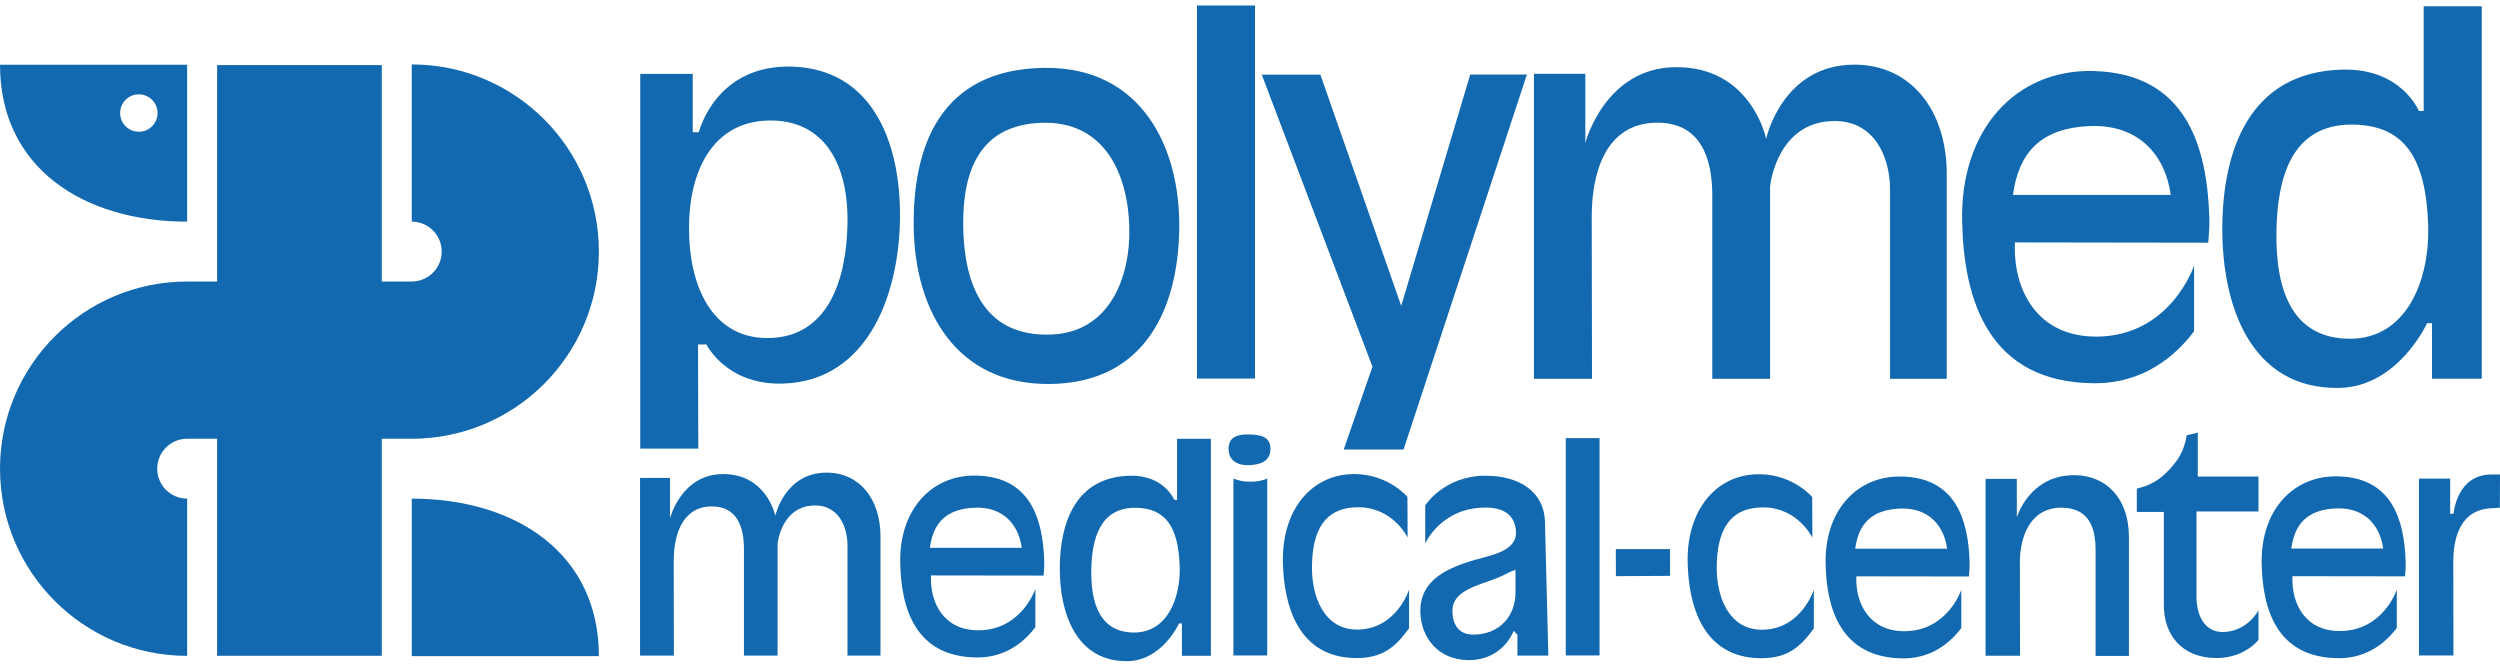
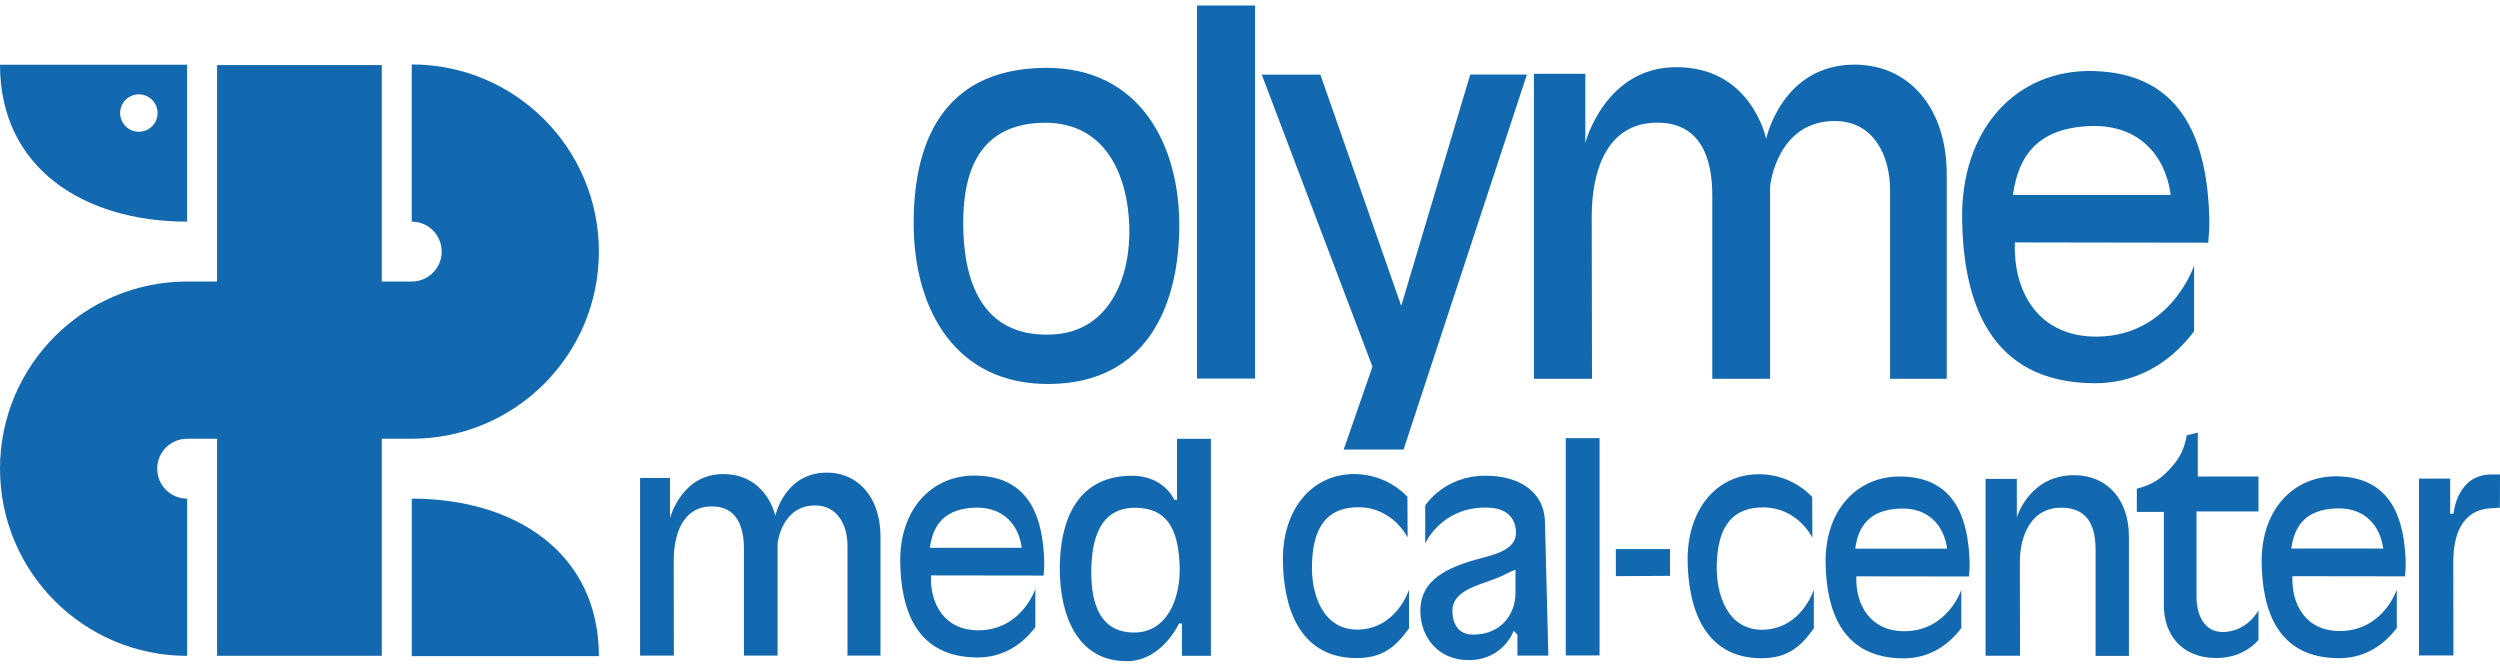
<svg xmlns="http://www.w3.org/2000/svg" width="300px" height="80px" viewBox="0 0 300 80" version="1.1">
  <title>sva-partner-polymed</title>
  <g id="Page-1" stroke="none" stroke-width="1" fill="none" fill-rule="evenodd">
    <g id="sva-partner-polymed" transform="translate(0, 0.661)" fill="#1369AF" fill-rule="nonzero">
      <path d="M242.385,66.806 L242.404,78.028 L238.267,78.028 L238.267,56.807 L242.018,56.807 L242.018,61.43 C242.026,61.361 243.57,56.274 249.025,56.361 C252.821,56.419 255.47,59.228 255.47,63.737 L255.47,78.049 L251.47,78.049 L251.47,65.352 C251.47,62.864 250.799,60.371 247.568,60.265 C243.753,60.13 242.385,63.576 242.385,66.806" id="Path" />
      <path d="M256.416,60.771 L256.416,57.975 C258.124,57.548 259.153,56.938 260.357,55.646 C261.561,54.354 262.094,53.307 262.415,51.567 L263.736,51.256 L263.736,56.521 L271.017,56.521 L271.017,60.712 L263.58,60.712 L263.58,70.944 C263.58,73.013 264.442,75.265 266.861,75.177 C269.715,75.081 271.007,72.615 271.017,72.556 L271.017,76.128 C270.966,76.184 269.346,78.303 265.967,78.303 C261.726,78.292 259.66,75.42 259.66,71.954 L259.66,60.771 L256.416,60.771" id="Path" />
      <rect id="Rectangle" x="143.638" y="-3.55271368e-15" width="6.965" height="44.766" />
      <path d="M294.395,66.772 L294.414,77.994 L290.279,77.994 L290.279,56.772 L294.024,56.772 L294.024,61.005 L294.433,60.965 C294.433,60.899 294.82,56.271 298.977,56.276 C299.918,56.276 299.996,56.265 300.001,56.292 L299.985,60.263 L299.123,60.319 C295.308,60.409 294.395,63.732 294.395,66.772" id="Path" />
      <path d="M211.944,15.996 C211.96,15.879 213.91,7.047 222.609,7.097 C229.242,7.129 233.608,12.479 233.608,20.229 L233.608,44.795 L226.807,44.795 L226.807,22.129 C226.807,18.047 224.858,13.896 220.243,13.865 C213.307,13.799 212.411,21.448 212.411,21.764 L212.411,44.797 L205.475,44.797 L205.475,22.797 C205.475,18.498 204.191,13.93 198.643,14.063 C192.691,14.214 191.007,20.047 191.007,25.295 L191.041,44.795 L184.074,44.795 L184.074,8.196 L190.241,8.196 L190.241,16.498 C190.257,16.379 192.639,7.432 201.105,7.398 C210.072,7.347 211.905,15.798 211.937,15.997 L211.944,15.996" id="Path" />
      <polygon id="Path" points="176.429 8.28 183.23 8.28 168.427 53.279 161.245 53.279 164.695 43.344 151.412 8.296 158.446 8.296 168.146 36.044" />
      <path d="M93.038,61.237 C93.049,61.171 94.184,56.025 99.252,56.055 C103.114,56.074 105.658,59.19 105.658,63.704 L105.658,78.013 L101.698,78.013 L101.698,64.811 C101.698,62.435 100.56,60.019 97.874,59.994 C93.835,59.957 93.312,64.413 93.312,64.598 L93.312,78.014 L89.273,78.014 L89.273,65.197 C89.273,62.693 88.525,60.033 85.292,60.113 C81.825,60.2 80.847,63.598 80.847,66.656 L80.866,78.013 L76.808,78.013 L76.808,56.693 L80.399,56.693 L80.399,61.528 C80.407,61.462 81.794,56.247 86.728,56.229 C91.95,56.197 93.019,61.12 93.038,61.236 L93.038,61.237" id="Path" />
-       <path d="M152.067,56.772 L152.067,77.993 L148.009,77.993 L148.009,56.772 C148.728,57.037 149.21,57.143 149.988,57.143 C150.805,57.143 151.312,57.053 152.065,56.772 L152.067,56.772" id="Path" />
-       <path d="M149.817,51.471 C151.061,51.5 152.474,51.627 152.456,53.219 C152.44,54.784 151.106,55.113 149.854,55.16 C148.613,55.211 147.39,54.674 147.43,53.121 C147.456,51.676 148.69,51.453 149.817,51.471" id="Path" />
      <path d="M168.914,63.841 L168.893,58.969 C168.893,58.958 166.689,56.338 162.74,56.229 C157.478,56.097 153.886,60.425 153.945,66.578 C154.003,71.986 155.77,78.237 162.682,78.307 C165.857,78.333 167.44,77.023 169.088,74.731 L169.088,70.074 C169.069,70.17 167.584,74.761 163.014,74.888 C158.818,74.994 157.322,70.782 157.439,67.045 C157.537,63.626 158.518,60.21 163.014,60.21 C167.127,60.209 168.893,63.792 168.914,63.841" id="Path" />
      <rect id="Rectangle" x="187.89" y="51.917" width="4.058" height="26.075" />
      <path d="M217.485,63.859 L217.466,58.987 C217.466,58.979 215.262,56.356 211.313,56.247 C206.048,56.115 202.457,60.443 202.516,66.596 C202.574,72.004 204.341,78.255 211.253,78.325 C214.428,78.354 216.011,77.041 217.661,74.749 L217.661,70.089 C217.642,70.187 216.157,74.781 211.585,74.906 C207.389,75.015 205.896,70.8 206.013,67.063 C206.111,63.644 207.09,60.228 211.585,60.228 C215.7,60.229 217.466,63.809 217.485,63.859" id="Path" />
      <polygon id="Path" points="193.898 65.223 200.396 65.223 200.404 68.443 193.906 68.477" />
      <path d="M182.093,78.012 L182.093,75.508 L181.645,75.041 C180.666,77.325 178.616,78.555 176.269,78.555 C172.492,78.555 170.511,75.73 170.442,72.808 C170.357,68.954 173.569,67.392 177.94,66.265 C179.831,65.779 182.035,65.082 181.919,63.122 C181.823,61.374 180.697,60.286 178.445,60.25 C172.997,60.141 171.037,64.509 171.026,64.56 L171.026,59.993 C171.066,59.937 173.299,56.434 178.23,56.423 C182.405,56.415 185.306,58.423 185.394,61.919 L185.803,78.013 L182.093,78.012 M174.287,72.692 C174.306,74.119 174.937,75.479 176.735,75.49 C179.947,75.519 181.859,73.236 181.859,70.461 L181.859,67.703 C180.936,68.042 180.422,68.414 179.53,68.751 C177.151,69.655 174.25,70.276 174.287,72.692" id="Shape" />
      <path d="M222.761,68.499 L222.761,68.499 C222.626,71.899 224.445,75.148 228.638,75.082 C233.696,74.995 235.335,70.207 235.356,70.111 L235.356,74.71 C233.531,77.129 231.112,78.344 228.423,78.344 C220.909,78.323 219.18,72.413 219.074,67.003 C218.936,60.576 222.859,56.375 228.256,56.521 C234.712,56.685 236.208,61.752 236.353,66.83 C236.372,67.483 236.274,68.509 236.274,68.517 L222.761,68.499 M233.655,65.181 L233.655,65.181 C233.276,62.383 231.414,60.295 228.162,60.364 C224.433,60.452 223.006,62.371 222.626,65.181 L233.655,65.181" id="Shape" />
      <path d="M275.091,68.481 L275.091,68.481 C274.956,71.878 276.703,75.13 280.897,75.062 C285.955,74.977 287.597,70.19 287.615,70.091 L287.615,74.693 C285.79,77.112 283.371,78.324 280.682,78.324 C273.168,78.305 271.51,72.393 271.401,66.985 C271.266,60.558 275.188,56.354 280.586,56.501 C287.042,56.665 288.538,61.734 288.681,66.813 C288.702,67.463 288.604,68.492 288.604,68.5 L275.091,68.481 M285.984,65.16 L285.984,65.16 C285.605,62.362 283.743,60.277 280.488,60.343 C276.759,60.433 275.334,62.354 274.956,65.16 L285.984,65.16" id="Shape" />
      <path d="M111.718,68.39 L111.718,68.39 C111.583,71.79 113.33,75.042 117.524,74.973 C122.582,74.885 124.221,70.101 124.242,70 L124.242,74.604 C122.417,77.02 119.998,78.235 117.309,78.235 C109.798,78.216 108.137,72.304 108.028,66.894 C107.893,60.47 111.815,56.266 117.213,56.41 C123.669,56.577 125.162,61.646 125.308,66.722 C125.329,67.374 125.231,68.404 125.231,68.409 L111.718,68.39 M122.612,65.072 L122.612,65.072 C122.233,62.274 120.371,60.189 117.116,60.258 C113.39,60.343 111.962,62.265 111.584,65.072 L122.612,65.072" id="Shape" />
      <path d="M241.789,28.429 L241.789,28.429 C241.556,34.261 244.555,39.845 251.754,39.731 C260.438,39.58 263.255,31.363 263.289,31.196 L263.289,39.097 C260.154,43.248 256.006,45.33 251.388,45.33 C238.487,45.296 235.639,35.148 235.456,25.862 C235.223,14.828 241.954,7.614 251.222,7.863 C262.306,8.147 264.874,16.847 265.123,25.565 C265.155,26.679 264.988,28.448 264.988,28.464 L241.789,28.429 M260.488,22.729 L260.488,22.729 C259.838,17.928 256.639,14.345 251.056,14.462 C244.654,14.616 242.205,17.913 241.555,22.729 L260.488,22.729" id="Shape" />
-       <path d="M291.841,38.121 L291.242,38.121 C291.226,38.187 287.743,45.773 280.678,45.89 C270.042,46.057 266.661,35.957 266.676,26.791 C266.695,17.505 269.843,7.957 281.11,7.692 C288.144,7.525 290.21,12.575 290.276,12.657 L290.843,12.657 L290.843,0.091 L297.81,0.091 L297.81,44.785 L291.839,44.785 L291.839,38.12 M282.009,39.988 L282.009,39.988 C288.709,39.988 291.61,33.108 291.377,26.254 C291.093,18.273 288.526,14.34 282.277,14.29 C274.861,14.243 273.31,20.873 273.177,26.891 C273.009,34.373 275.176,39.988 282.009,39.988" id="Shape" />
-       <path d="M83.129,15.206 L83.861,15.206 C83.877,15.137 85.895,6.973 95.195,7.337 C104.595,7.725 107.844,16.191 107.995,24.474 C108.178,33.988 104.462,45.122 93.863,45.371 C87.163,45.522 84.827,40.754 84.763,40.671 L83.763,40.671 L83.795,53.168 L76.83,53.168 L76.83,8.203 L83.129,8.203 L83.129,15.206 M92.828,13.805 L92.828,13.805 C85.961,13.588 82.845,19.253 82.694,26.104 C82.511,33.82 85.577,39.888 92.028,39.904 C99.444,39.938 101.563,32.769 101.695,26.303 C101.862,18.821 98.793,13.988 92.828,13.805" id="Shape" />
      <path d="M109.647,26.749 C109.48,17.132 112.681,7.633 125.314,7.483 C136.981,7.334 141.663,17.034 141.511,26.813 C141.376,36.181 137.527,45.265 126.043,45.417 C114.562,45.564 109.814,36.379 109.647,26.749 M135.518,26.547 C135.335,20.198 132.534,13.747 124.851,14.081 C117.621,14.381 115.552,19.765 115.584,26.215 C115.616,32.779 117.634,39.829 126.185,39.482 C133.083,39.214 135.685,32.714 135.518,26.547" id="Shape" />
      <path d="M141.83,74.154 L141.482,74.154 C141.471,74.194 139.443,78.61 135.326,78.676 C129.133,78.774 127.162,72.891 127.173,67.552 C127.184,62.144 129.016,56.582 135.578,56.426 C139.676,56.33 140.88,59.269 140.92,59.32 L141.246,59.32 L141.246,51.999 L145.307,51.999 L145.307,78.037 L141.83,78.037 L141.83,74.154 M136.103,75.242 L136.103,75.242 C140.004,75.242 141.694,71.231 141.559,67.243 C141.395,62.594 139.899,60.302 136.257,60.272 C131.939,60.243 131.035,64.107 130.958,67.611 C130.86,71.969 132.122,75.242 136.103,75.242" id="Shape" />
      <path d="M71.867,78.076 C71.867,65.674 61.812,59.175 49.41,59.175 L49.41,78.076 L71.867,78.076 Z" id="Path" />
      <path d="M49.409,7.071 L49.409,25.934 C51.393,25.934 53.003,27.544 53.003,29.528 C53.003,31.515 51.393,33.122 49.409,33.122 L49.409,33.122 L45.815,33.122 L45.815,7.146 L26.05,7.146 L26.05,33.123 L22.459,33.123 L22.459,33.122 C10.057,33.122 0.002,43.179 0.002,55.582 C0.002,67.985 10.057,78.042 22.459,78.042 L22.459,59.175 C20.475,59.175 18.865,57.568 18.865,55.581 C18.865,53.597 20.475,51.987 22.459,51.987 L22.459,51.988 L26.05,51.988 L26.05,78.039 L45.815,78.039 L45.815,51.988 L49.409,51.988 L49.409,51.988 C61.811,51.988 71.866,41.933 71.866,29.528 C71.866,17.129 61.811,7.071 49.409,7.071 Z" id="Path" />
      <path d="M22.457,7.108 L22.457,25.937 C10.055,25.937 0,19.51 0,7.108 L22.457,7.108 Z M16.662,15.149 C17.901,15.149 18.906,14.144 18.906,12.903 C18.906,11.664 17.901,10.659 16.662,10.659 C15.421,10.659 14.415,11.664 14.415,12.903 C14.416,14.144 15.421,15.149 16.662,15.149" id="Shape" />
    </g>
  </g>
</svg>